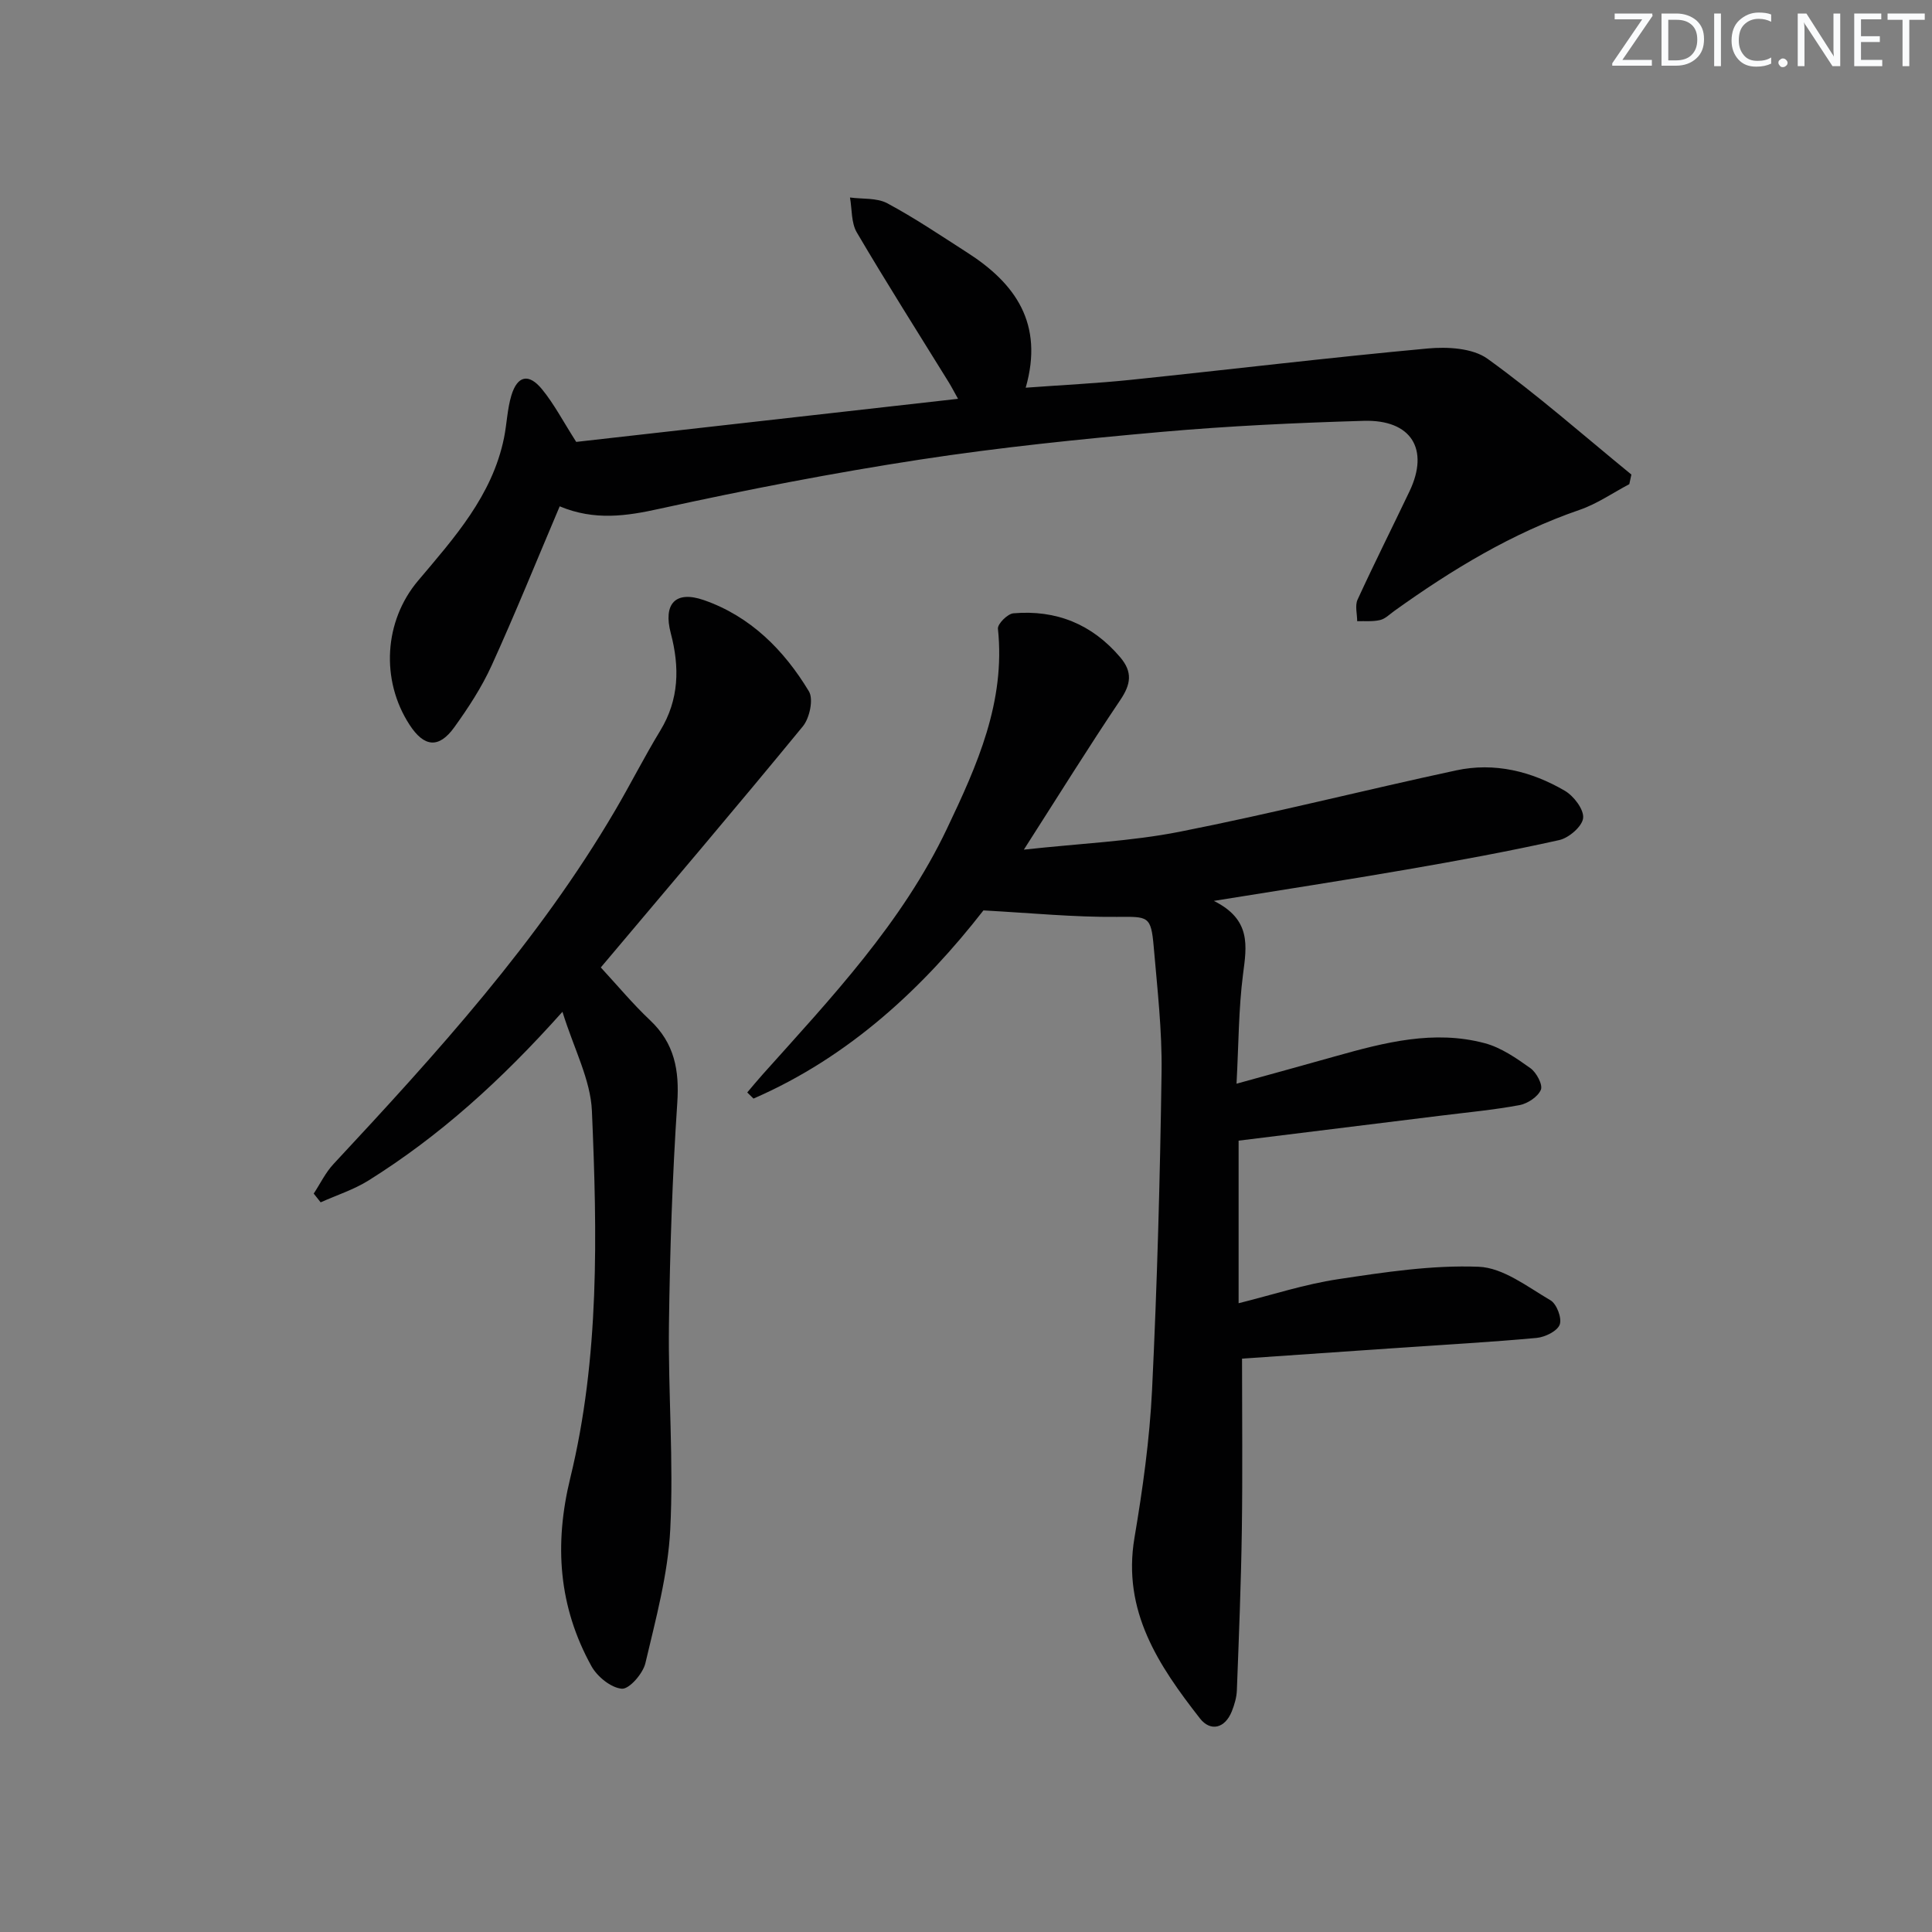
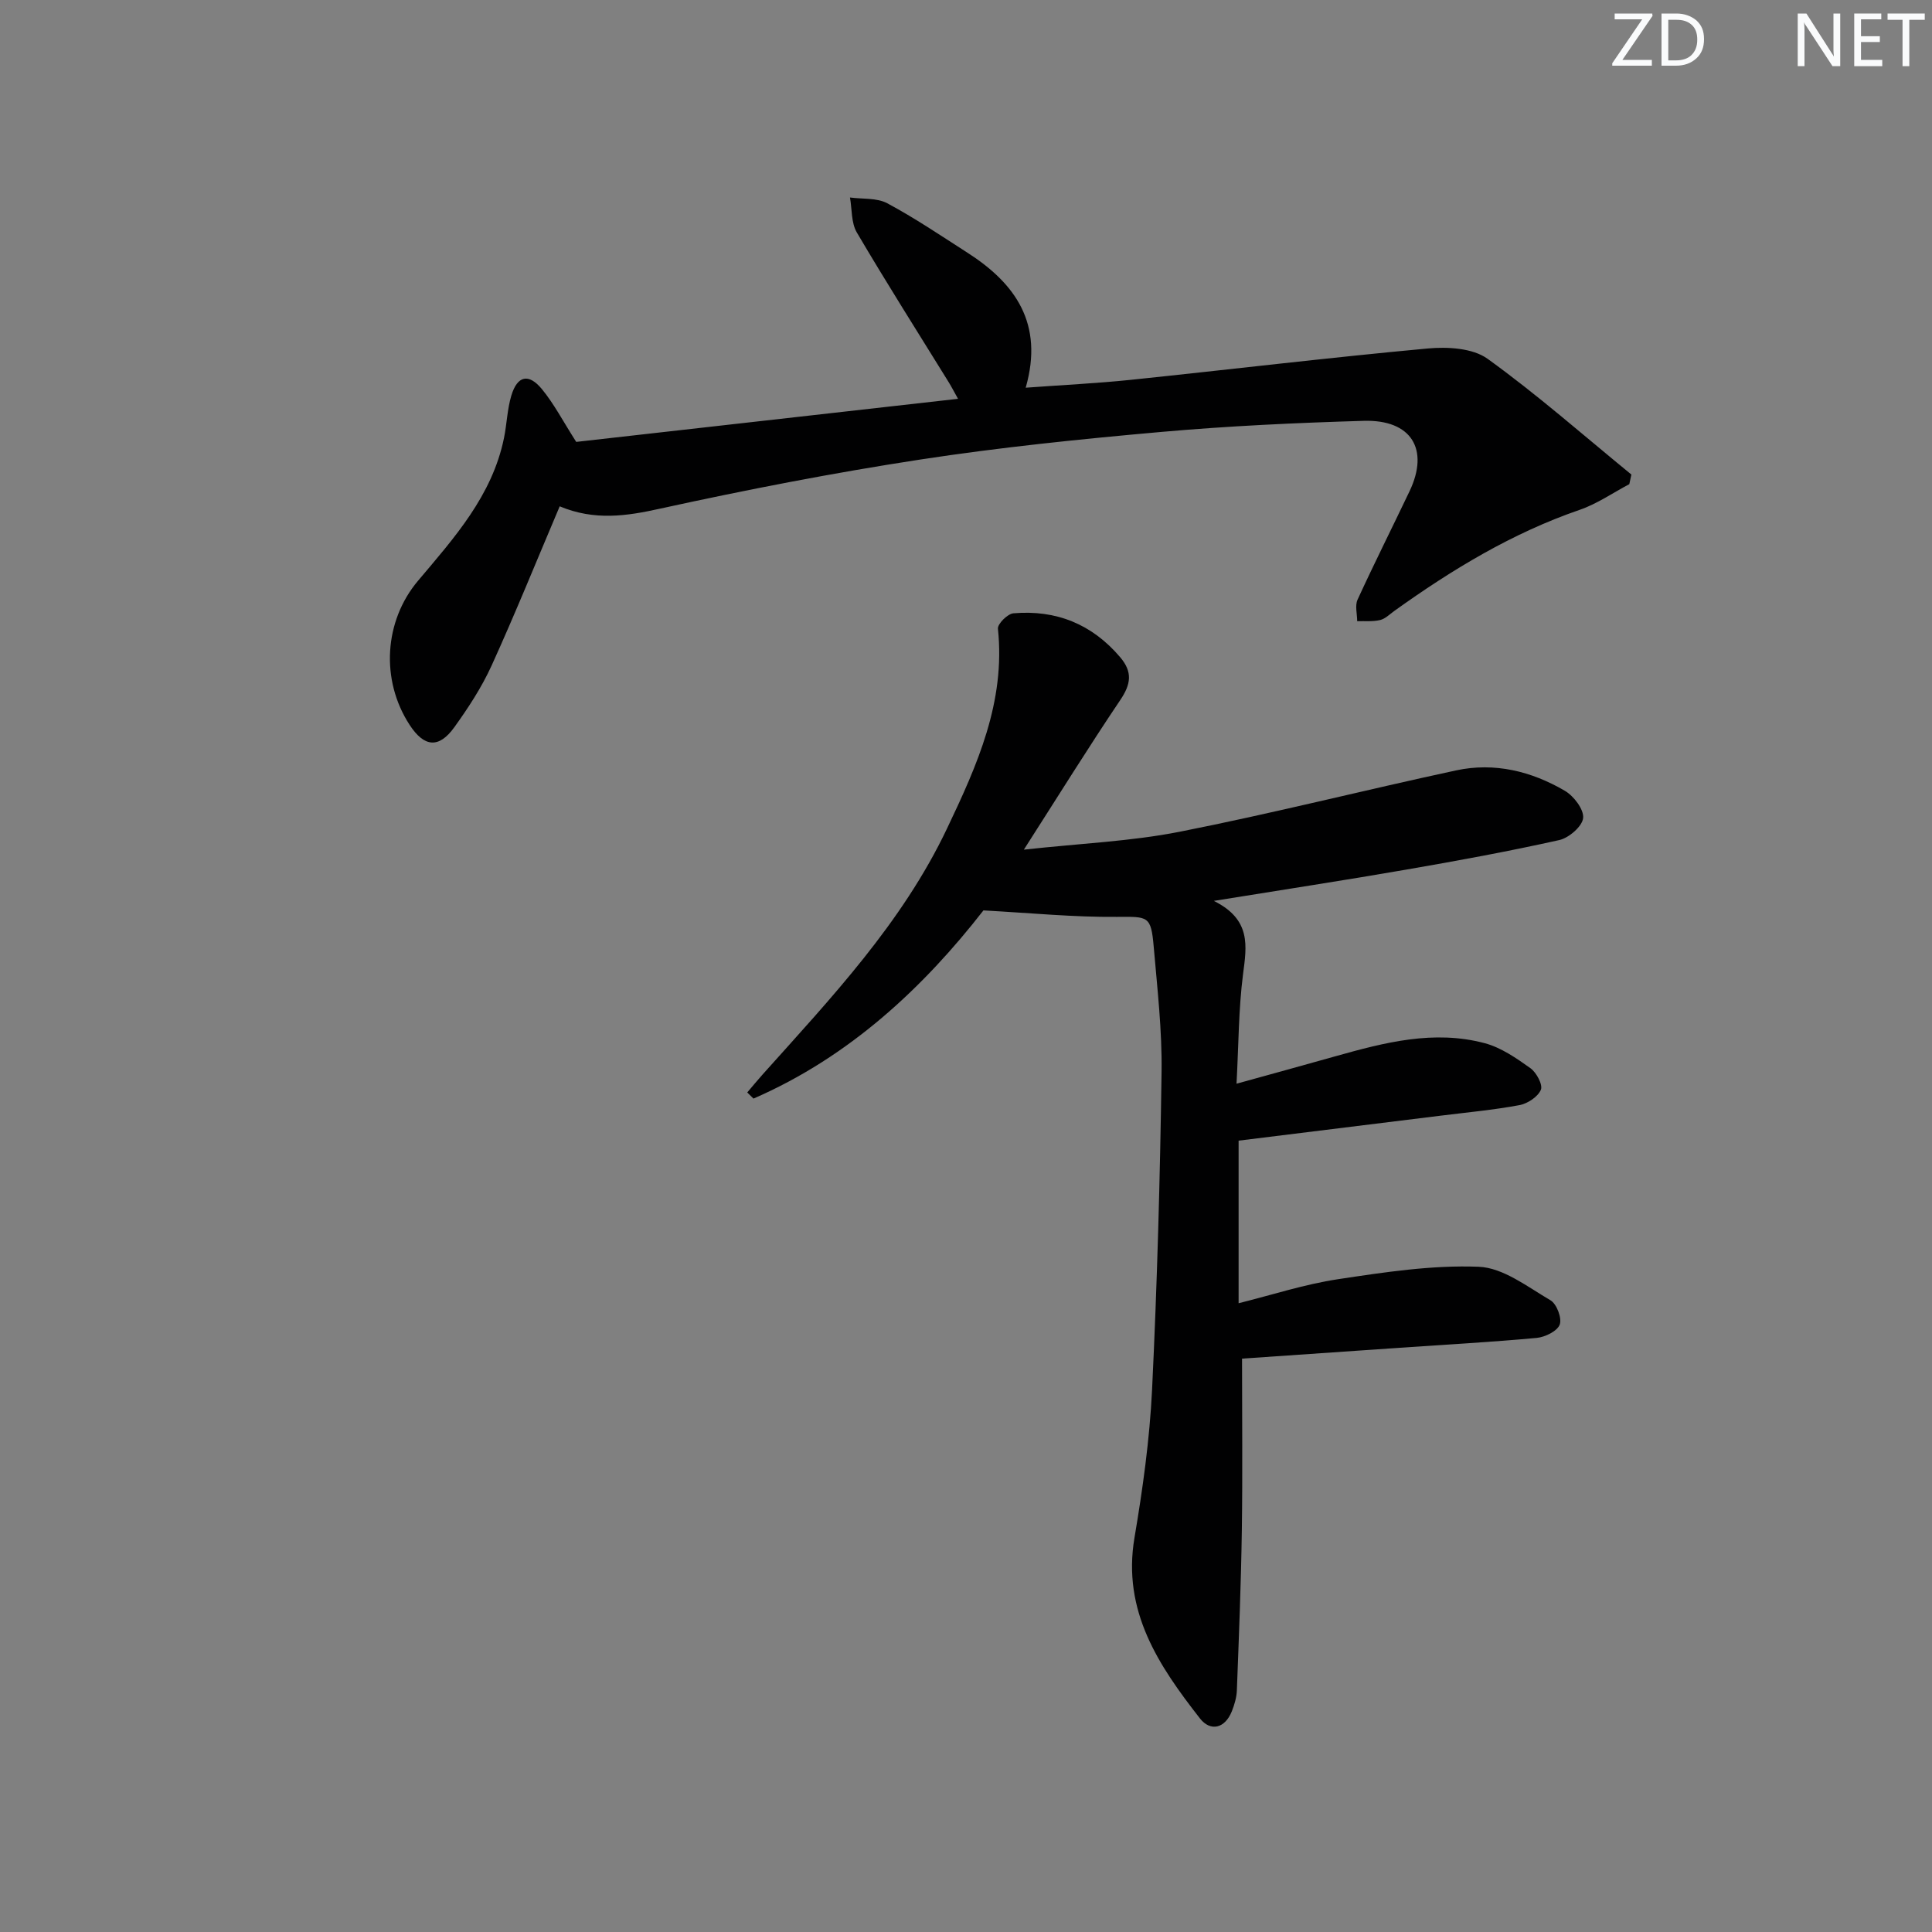
<svg xmlns="http://www.w3.org/2000/svg" enable-background="new 0 0 400 400" viewBox="0 0 400 400">
  <rect x="0" y="0" width="400" height="400" fill="#808080" stroke="none" />
  <g fill="#fafbfc">
    <path d="m342.2 3.2-6.3 9.2h6.1v1.2h-8.2v-.5l6.2-9.1h-5.7v-1.2h7.8v.4z" />
    <path d="m344 13.7v-10.9h3.1c1.6 0 3 .5 4.1 1.4 1.1 1 1.6 2.2 1.6 3.9s-.5 3-1.6 4-2.5 1.5-4.2 1.5h-3zm1.4-9.6v8.4h1.6c1.4 0 2.5-.4 3.2-1.1.8-.8 1.2-1.8 1.2-3.2s-.4-2.4-1.2-3.1-1.8-1-3.1-1z" />
-     <path d="m356.3 2.8v10.9h-1.4v-10.9z" />
-     <path d="m366.6 13.2c-.8.4-1.8.6-3 .6-1.6 0-2.8-.5-3.7-1.5s-1.4-2.3-1.4-3.9c0-1.7.5-3.2 1.6-4.2s2.4-1.6 4-1.6c1 0 1.9.1 2.6.4v1.5c-.8-.4-1.6-.6-2.6-.6-1.2 0-2.2.4-3 1.2s-1.1 1.9-1.1 3.3c0 1.3.4 2.3 1.1 3.1s1.6 1.1 2.8 1.1c1.1 0 2-.2 2.8-.7v1.3z" />
-     <path d="m368.2 13c0-.3.1-.5.3-.6.2-.2.4-.3.6-.3.3 0 .5.1.7.3s.3.4.3.6-.1.5-.3.6c-.2.2-.4.3-.7.3s-.5-.1-.6-.3c-.2-.2-.3-.4-.3-.6z" />
    <path d="m381.1 13.7h-1.7l-5.5-8.4c-.2-.2-.3-.5-.4-.7 0 .2.1.8.1 1.5v7.6h-1.4v-10.9h1.8l5.3 8.3c.3.4.4.6.4.8 0-.3-.1-.8-.1-1.6v-7.5h1.4v10.9z" />
    <path d="m389.7 13.7h-5.8v-10.9h5.6v1.2h-4.2v3.5h3.9v1.2h-3.9v3.7h4.4z" />
    <path d="m398.4 4.1h-3.1v9.6h-1.4v-9.6h-3.1v-1.3h7.7v1.3z" />
  </g>
  <path d="m203.61 188.49c-12.28 15.77-27.61 30.28-47.61 38.96-.43-.42-.86-.84-1.29-1.27 1.06-1.24 2.09-2.51 3.18-3.72 14.2-15.86 28.87-31.34 38.18-50.92 6.25-13.13 12.14-26.23 10.54-41.37-.1-.99 1.99-3.08 3.19-3.19 8.84-.76 16.27 2.21 22.12 9.09 2.62 3.09 2.22 5.59.03 8.85-6.56 9.74-12.76 19.73-19.97 30.99 11.71-1.29 22.13-1.71 32.23-3.7 19.18-3.78 38.15-8.6 57.27-12.71 7.95-1.71 15.59.18 22.5 4.22 1.85 1.08 3.98 3.87 3.79 5.65-.18 1.72-2.95 4.12-4.95 4.56-10.5 2.34-21.1 4.29-31.71 6.12-12.68 2.2-25.4 4.14-39.8 6.47 7.77 3.86 6.81 9.31 6.05 15.16-.93 7.21-.91 14.54-1.35 22.69 7.27-2.01 13.91-3.83 20.54-5.7 10.12-2.84 20.33-5.49 30.84-2.69 3.39.9 6.54 3.09 9.46 5.17 1.25.89 2.61 3.43 2.17 4.48-.62 1.46-2.76 2.87-4.46 3.18-5.38 1-10.85 1.5-16.3 2.18-13.83 1.71-27.67 3.42-41.82 5.17v33.66c6.92-1.72 13.68-3.94 20.62-4.98 9.63-1.45 19.44-2.95 29.09-2.57 5.07.2 10.11 4.16 14.86 6.94 1.29.75 2.41 3.72 1.91 5.04-.51 1.35-3.02 2.58-4.76 2.75-9.43.87-18.89 1.39-28.33 2.04-11.07.76-22.15 1.52-32.68 2.25 0 11.93.13 23.69-.04 35.44-.16 11.08-.61 22.16-1.03 33.23-.05 1.46-.5 2.97-1.04 4.34-1.44 3.6-4.44 4.24-6.59 1.5-8.54-10.93-16.14-22.23-13.57-37.42 1.71-10.12 3.14-20.36 3.64-30.59 1.06-21.93 1.66-43.89 1.97-65.85.12-8.61-.88-17.25-1.62-25.86-.56-6.53-1.15-6.29-7.63-6.25-8.88.08-17.74-.8-27.63-1.34z" fill="#010102" />
  <path d="m115.88 104.83c-4.81 11.33-9.22 22.25-14.1 32.97-2.05 4.5-4.82 8.74-7.72 12.77-3.2 4.45-6.25 4.13-9.26-.5-6.05-9.3-5.27-21.5 1.74-29.82 7.51-8.9 15.37-17.63 17.81-29.58.59-2.91.67-5.96 1.52-8.78 1.24-4.12 3.59-4.67 6.35-1.3 2.49 3.04 4.34 6.61 7.08 10.9 25.64-2.89 51.99-5.87 79.05-8.92-.89-1.59-1.37-2.53-1.92-3.42-6.38-10.32-12.89-20.57-19.04-31.03-1.17-1.99-.98-4.8-1.41-7.23 2.59.35 5.55.04 7.71 1.19 5.7 3.05 11.09 6.7 16.55 10.2 9.98 6.39 15.92 14.71 12.12 27.99 7.69-.57 14.74-.9 21.76-1.63 20.49-2.13 40.96-4.6 61.47-6.49 4.09-.38 9.31-.09 12.39 2.13 10.32 7.44 19.91 15.9 29.78 23.97-.14.66-.29 1.33-.43 1.99-3.41 1.8-6.66 4.07-10.26 5.31-14.01 4.82-26.47 12.39-38.41 20.95-.95.68-1.86 1.62-2.92 1.87-1.52.36-3.16.19-4.75.24 0-1.5-.49-3.22.08-4.46 3.46-7.54 7.19-14.95 10.76-22.44 4.15-8.71.37-14.87-9.49-14.58-13.96.41-27.94 1.06-41.84 2.29-16.71 1.48-33.44 3.19-50.01 5.73-18.03 2.76-35.97 6.25-53.78 10.15-7.01 1.56-13.62 2.54-20.83-.47z" fill="#010102" />
-   <path d="m116.45 209.48c-12.81 14.35-25.53 25.77-40.14 34.92-3.06 1.91-6.6 3.04-9.92 4.53-.48-.6-.96-1.21-1.44-1.81 1.35-2.04 2.43-4.33 4.08-6.1 21.34-22.91 42.39-46.05 58.34-73.25 3.2-5.45 6.05-11.11 9.33-16.5 3.92-6.44 4.03-13.13 2.18-20.16-1.61-6.09.95-8.91 6.83-6.87 9.65 3.35 16.61 10.34 21.77 18.9.98 1.63.14 5.53-1.25 7.23-13.71 16.71-27.72 33.17-41.84 49.93 3.48 3.77 6.63 7.56 10.2 10.93 5.07 4.78 6.09 10.37 5.63 17.15-1.02 15.25-1.52 30.55-1.72 45.84-.18 14.14.99 28.32.27 42.42-.47 9.31-3 18.56-5.15 27.71-.51 2.15-3.34 5.4-4.87 5.28-2.25-.18-5.1-2.5-6.3-4.67-6.8-12.31-7.75-25.15-4.38-38.96 6.09-24.96 5.57-50.54 4.48-75.97-.27-6.48-3.71-12.84-6.1-20.55z" fill="#010102" />
</svg>